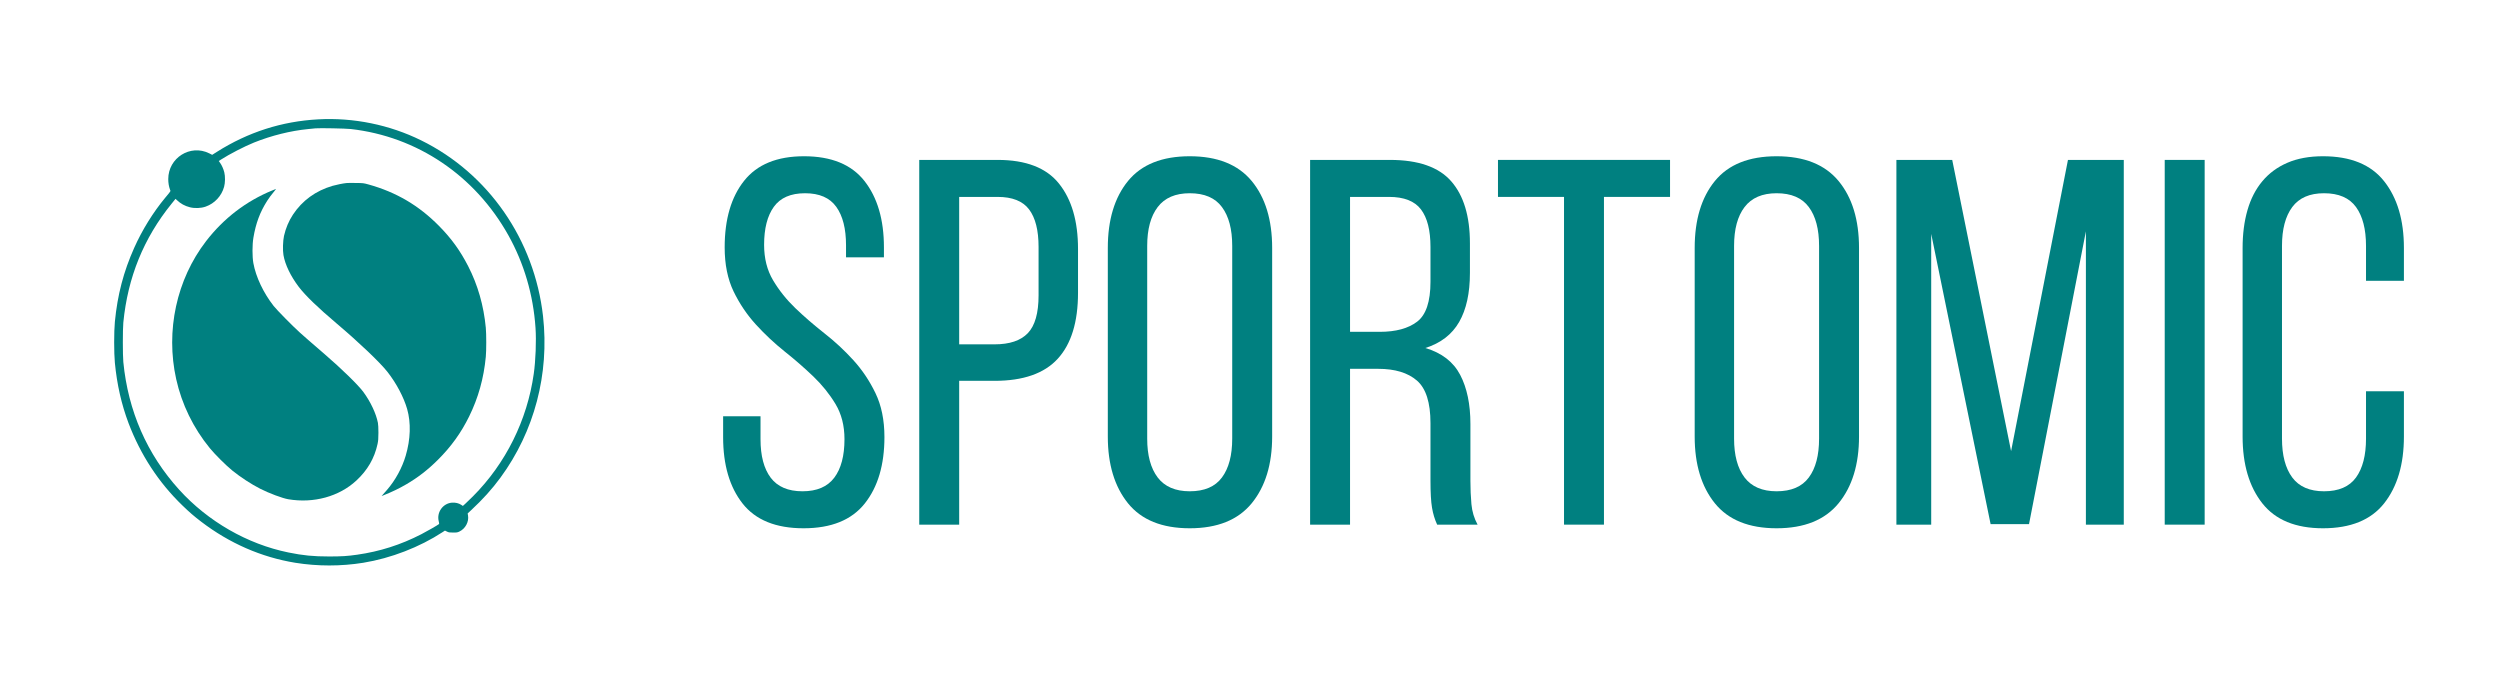
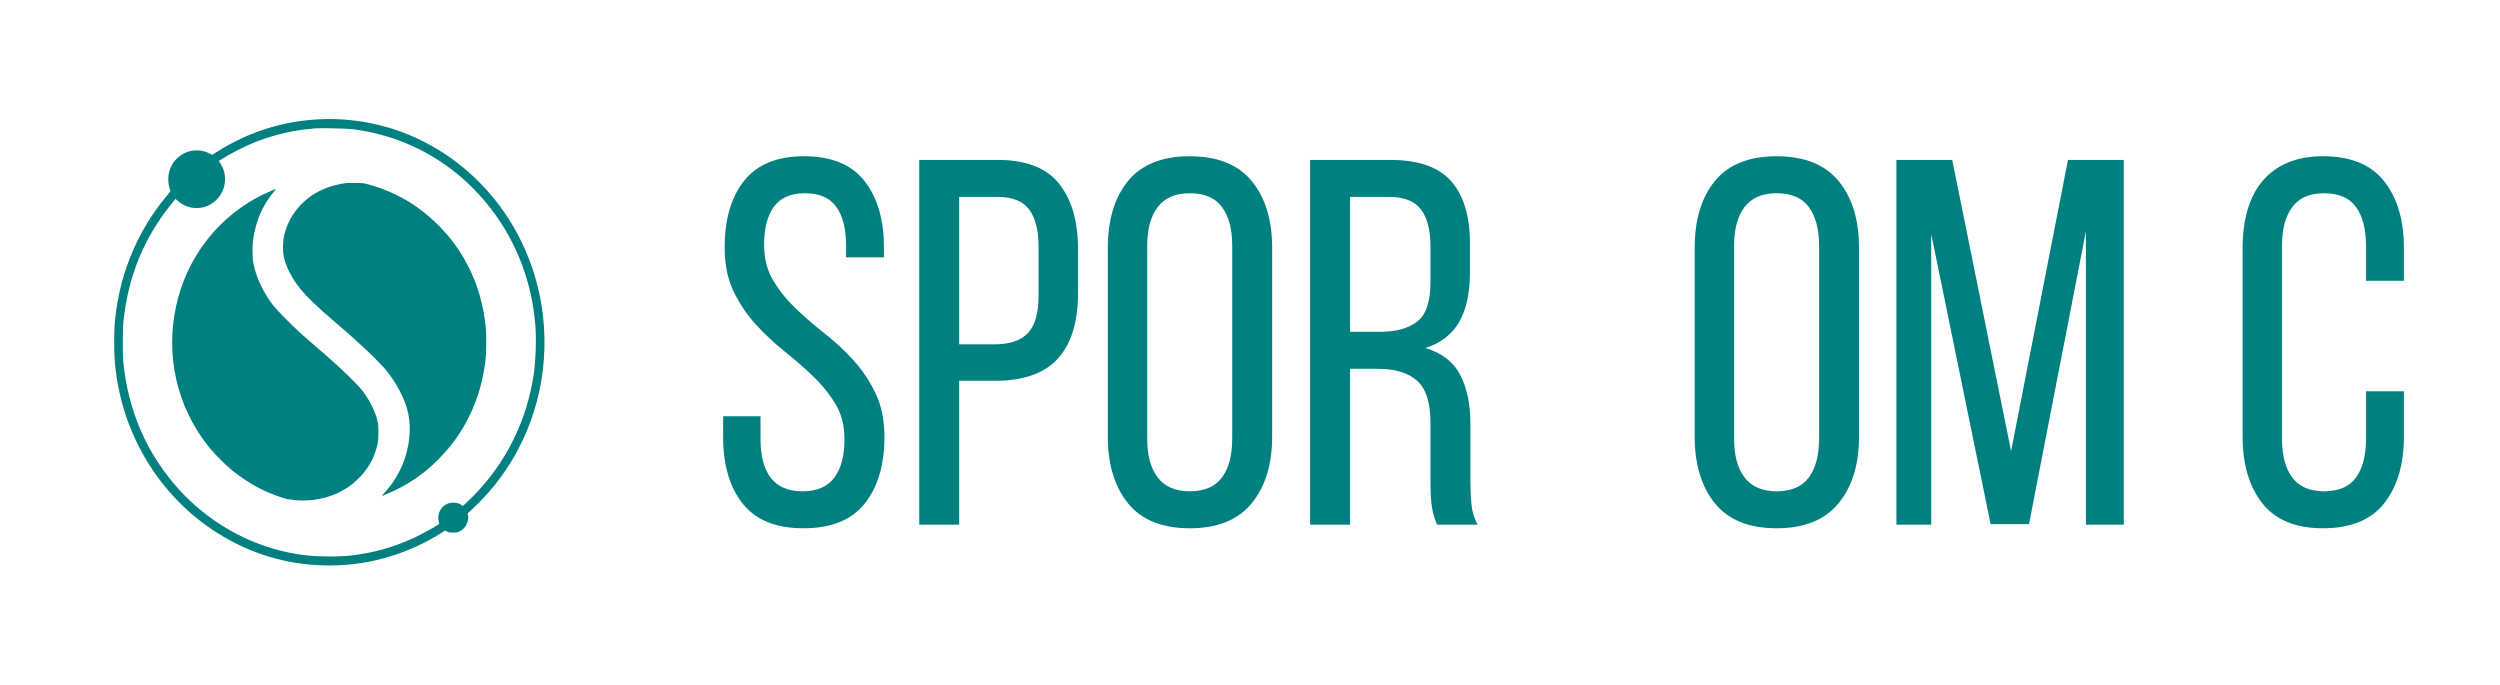
<svg xmlns="http://www.w3.org/2000/svg" width="168" height="46" viewBox="0 0 168 46" fill="none">
  <path d="M21.391 8.02C18.944 8.151 16.673 8.878 14.575 10.205L14.259 10.405L14.056 10.302C12.789 9.673 11.305 10.608 11.307 12.037C11.307 12.294 11.348 12.531 11.424 12.739C11.472 12.862 11.507 12.803 11.102 13.289C10.291 14.266 9.556 15.45 9.019 16.653C8.302 18.255 7.894 19.815 7.719 21.627C7.656 22.274 7.656 23.729 7.719 24.377C7.859 25.837 8.165 27.181 8.639 28.438C9.445 30.563 10.666 32.429 12.247 33.956C12.746 34.439 13.025 34.678 13.514 35.053C15.417 36.508 17.563 37.446 19.846 37.819C21.346 38.06 22.906 38.06 24.406 37.819C26.271 37.516 28.201 36.768 29.744 35.758L29.901 35.655L30.036 35.722C30.155 35.781 30.201 35.788 30.449 35.788C30.7 35.788 30.743 35.781 30.872 35.719C31.272 35.529 31.521 35.071 31.452 34.645L31.427 34.503L31.647 34.298C32.443 33.557 33.061 32.874 33.629 32.1C35.909 28.995 36.927 25.13 36.492 21.249C35.911 16.111 32.82 11.652 28.295 9.429C26.167 8.383 23.76 7.891 21.391 8.02ZM23.57 8.67C28.029 9.174 31.913 11.79 34.158 15.803C35.215 17.692 35.838 19.815 35.987 22.038C36.046 22.899 35.995 24.246 35.868 25.122C35.428 28.237 33.986 31.144 31.784 33.352C31.599 33.539 31.369 33.761 31.275 33.845L31.105 33.999L30.994 33.925C30.829 33.815 30.601 33.761 30.375 33.778C29.762 33.825 29.331 34.429 29.483 35.03C29.506 35.12 29.517 35.202 29.506 35.213C29.44 35.275 28.683 35.711 28.308 35.902C26.922 36.614 25.528 37.058 24.001 37.276C23.365 37.369 22.947 37.395 22.126 37.395C21.054 37.395 20.362 37.328 19.377 37.125C16.62 36.562 13.975 35.041 12.039 32.907C9.876 30.52 8.609 27.623 8.287 24.325C8.244 23.875 8.244 22.125 8.287 21.678C8.586 18.635 9.653 16.008 11.53 13.69L11.796 13.361L11.887 13.448C12.141 13.69 12.419 13.841 12.764 13.929C13.093 14.011 13.506 13.996 13.82 13.885C14.421 13.674 14.89 13.173 15.059 12.554C15.136 12.284 15.14 11.842 15.072 11.577C15.014 11.348 14.905 11.104 14.791 10.945L14.702 10.819L14.847 10.726C15.402 10.367 16.438 9.832 17.071 9.578C18.239 9.11 19.531 8.788 20.694 8.675C20.917 8.652 21.145 8.629 21.201 8.624C21.477 8.598 23.223 8.632 23.57 8.67Z" fill="#008080" />
  <path d="M23.281 12.301C23.051 12.324 22.605 12.414 22.349 12.488C21.219 12.818 20.309 13.478 19.686 14.424C19.402 14.858 19.205 15.326 19.085 15.85C19.012 16.177 18.992 16.819 19.048 17.14C19.159 17.788 19.539 18.572 20.084 19.287C20.527 19.865 21.381 20.69 22.61 21.728C24.117 23.003 25.531 24.347 26.038 24.992C26.633 25.75 27.133 26.694 27.36 27.485C27.624 28.411 27.591 29.514 27.264 30.621C27.024 31.441 26.56 32.287 26.008 32.919C25.916 33.024 25.797 33.16 25.741 33.222L25.645 33.335L25.779 33.281C26.352 33.053 26.816 32.829 27.302 32.546C28.083 32.091 28.752 31.572 29.423 30.904C30.317 30.015 30.986 29.084 31.528 27.982C32.144 26.727 32.509 25.422 32.646 23.977C32.686 23.566 32.686 22.44 32.646 22.024C32.504 20.528 32.109 19.15 31.46 17.886C30.918 16.832 30.343 16.038 29.504 15.184C28.146 13.807 26.628 12.915 24.764 12.396C24.426 12.303 24.414 12.301 23.902 12.296C23.616 12.29 23.337 12.293 23.281 12.301Z" fill="#008080" />
  <path d="M18.298 12.796C16.537 13.518 15.032 14.672 13.849 16.204C11.865 18.779 11.118 22.228 11.84 25.477C12.215 27.168 12.993 28.764 14.098 30.114C14.447 30.54 15.182 31.27 15.607 31.617C16.167 32.069 16.879 32.535 17.485 32.843C18.08 33.147 18.98 33.483 19.375 33.55C21.08 33.838 22.79 33.367 23.948 32.293C24.698 31.599 25.167 30.787 25.372 29.833C25.418 29.612 25.428 29.489 25.43 29.08C25.43 28.764 25.418 28.528 25.395 28.412C25.276 27.793 24.898 26.993 24.422 26.346C24.075 25.873 22.973 24.796 21.767 23.757C20.771 22.899 20.497 22.66 20.148 22.346C19.661 21.907 18.605 20.835 18.389 20.56C17.705 19.689 17.193 18.609 17.026 17.682C16.948 17.25 16.948 16.44 17.029 15.972C17.191 15.003 17.472 14.25 17.956 13.492C18.09 13.281 18.192 13.148 18.498 12.77C18.531 12.729 18.554 12.695 18.549 12.695C18.544 12.695 18.43 12.742 18.298 12.796Z" fill="#008080" />
  <path d="M54.032 10.5C55.868 10.5 57.221 11.055 58.092 12.163C58.964 13.272 59.4 14.76 59.4 16.625V17.293H56.853V16.486C56.853 15.368 56.635 14.505 56.197 13.899C55.762 13.29 55.063 12.986 54.099 12.986C53.137 12.986 52.438 13.29 52.001 13.899C51.565 14.505 51.348 15.356 51.348 16.452C51.348 17.363 51.548 18.156 51.949 18.832C52.351 19.509 52.85 20.133 53.446 20.707C54.041 21.278 54.689 21.838 55.389 22.389C56.091 22.938 56.739 23.538 57.335 24.192C57.93 24.843 58.429 25.584 58.829 26.413C59.231 27.243 59.434 28.23 59.434 29.371C59.434 31.24 58.992 32.728 58.11 33.837C57.228 34.946 55.857 35.5 53.999 35.5C52.14 35.5 50.775 34.946 49.902 33.837C49.029 32.728 48.594 31.24 48.594 29.371V27.971H51.107V29.514C51.107 30.633 51.335 31.497 51.793 32.105C52.253 32.712 52.965 33.014 53.928 33.014C54.892 33.014 55.602 32.712 56.06 32.105C56.52 31.497 56.749 30.633 56.749 29.514C56.749 28.604 56.547 27.816 56.145 27.149C55.745 26.483 55.246 25.865 54.651 25.293C54.055 24.723 53.413 24.164 52.724 23.615C52.036 23.064 51.394 22.462 50.796 21.808C50.2 21.155 49.7 20.414 49.298 19.587C48.898 18.757 48.698 17.77 48.698 16.625C48.698 14.738 49.133 13.245 50.006 12.148C50.878 11.05 52.22 10.5 54.032 10.5Z" fill="#008080" />
  <path d="M67.041 10.746C68.944 10.746 70.319 11.278 71.167 12.342C72.017 13.403 72.443 14.867 72.443 16.732V19.674C72.443 21.636 71.989 23.113 71.082 24.106C70.178 25.097 68.761 25.592 66.834 25.592H64.457V35.256H61.773V10.746H67.041ZM66.834 23.14C67.842 23.14 68.587 22.891 69.069 22.39C69.551 21.887 69.792 21.04 69.792 19.848V16.593C69.792 15.474 69.579 14.634 69.154 14.073C68.732 13.513 68.027 13.232 67.041 13.232H64.457V23.14H66.834Z" fill="#008080" />
  <path d="M74.445 16.663C74.445 14.773 74.898 13.272 75.802 12.163C76.709 11.055 78.091 10.5 79.951 10.5C81.809 10.5 83.196 11.055 84.114 12.163C85.03 13.272 85.489 14.773 85.489 16.663V29.337C85.489 31.206 85.03 32.7 84.114 33.822C83.196 34.941 81.809 35.5 79.951 35.5C78.091 35.5 76.709 34.941 75.802 33.822C74.898 32.7 74.445 31.206 74.445 29.337V16.663ZM77.092 29.476C77.092 30.598 77.327 31.468 77.797 32.087C78.268 32.705 78.987 33.014 79.951 33.014C80.937 33.014 81.658 32.705 82.115 32.087C82.575 31.468 82.805 30.598 82.805 29.476V16.524C82.805 15.402 82.575 14.532 82.115 13.914C81.658 13.295 80.937 12.986 79.951 12.986C78.987 12.986 78.268 13.295 77.797 13.914C77.327 14.532 77.092 15.402 77.092 16.524V29.476Z" fill="#008080" />
  <path d="M93.407 10.746C95.312 10.746 96.684 11.225 97.522 12.183C98.36 13.139 98.779 14.527 98.779 16.347V18.343C98.779 19.699 98.538 20.796 98.056 21.636C97.574 22.476 96.816 23.059 95.783 23.386C96.885 23.713 97.665 24.314 98.123 25.189C98.582 26.064 98.812 27.167 98.812 28.497V32.314C98.812 32.852 98.834 33.373 98.879 33.875C98.925 34.376 99.064 34.836 99.294 35.256H96.577C96.415 34.907 96.3 34.528 96.232 34.12C96.162 33.711 96.128 33.097 96.128 32.28V28.429C96.128 27.051 95.824 26.099 95.216 25.573C94.608 25.048 93.742 24.785 92.617 24.785H90.723V35.256H88.039V10.746H93.407ZM92.721 22.299C93.798 22.299 94.635 22.072 95.231 21.617C95.829 21.162 96.128 20.269 96.128 18.939V16.593C96.128 15.474 95.915 14.634 95.49 14.073C95.065 13.513 94.349 13.232 93.34 13.232H90.723V22.299H92.721Z" fill="#008080" />
-   <path d="M105.102 35.256V13.232H100.664V10.746H112.227V13.232H107.786V35.256H105.102Z" fill="#008080" />
  <path d="M113.883 16.663C113.883 14.773 114.335 13.272 115.24 12.163C116.146 11.055 117.529 10.5 119.388 10.5C121.246 10.5 122.634 11.055 123.551 12.163C124.468 13.272 124.926 14.773 124.926 16.663V29.337C124.926 31.206 124.468 32.7 123.551 33.822C122.634 34.941 121.246 35.5 119.388 35.5C117.529 35.5 116.146 34.941 115.24 33.822C114.335 32.7 113.883 31.206 113.883 29.337V16.663ZM116.53 29.476C116.53 30.598 116.764 31.468 117.234 32.087C117.706 32.705 118.424 33.014 119.388 33.014C120.374 33.014 121.095 32.705 121.553 32.087C122.013 31.468 122.242 30.598 122.242 29.476V16.524C122.242 15.402 122.013 14.532 121.553 13.914C121.095 13.295 120.374 12.986 119.388 12.986C118.424 12.986 117.706 13.295 117.234 13.914C116.764 14.532 116.53 15.402 116.53 16.524V29.476Z" fill="#008080" />
  <path d="M136.35 35.222H133.769L129.777 15.717V35.256H127.438V10.746H131.189L135.145 30.318L138.967 10.746H142.718V35.256H140.172V15.544L136.35 35.222Z" fill="#008080" />
-   <path d="M148.153 10.746V35.256H145.469V10.746H148.153Z" fill="#008080" />
+   <path d="M148.153 10.746V35.256V10.746H148.153Z" fill="#008080" />
  <path d="M156.104 10.5C157.963 10.5 159.333 11.061 160.216 12.182C161.1 13.302 161.543 14.795 161.543 16.663V18.87H158.996V16.524C158.996 15.402 158.772 14.532 158.325 13.914C157.877 13.295 157.161 12.986 156.175 12.986C155.211 12.986 154.499 13.295 154.04 13.914C153.58 14.532 153.35 15.402 153.35 16.524V29.476C153.35 30.598 153.58 31.468 154.04 32.087C154.499 32.705 155.211 33.014 156.175 33.014C157.161 33.014 157.877 32.705 158.325 32.087C158.772 31.468 158.996 30.598 158.996 29.476V26.293H161.543V29.337C161.543 31.206 161.1 32.7 160.216 33.822C159.333 34.941 157.963 35.5 156.104 35.5C154.268 35.5 152.909 34.941 152.027 33.822C151.144 32.7 150.703 31.206 150.703 29.337V16.663C150.703 15.728 150.812 14.882 151.029 14.125C151.246 13.366 151.579 12.718 152.027 12.182C152.473 11.645 153.036 11.23 153.713 10.938C154.39 10.646 155.187 10.5 156.104 10.5Z" fill="#008080" />
</svg>